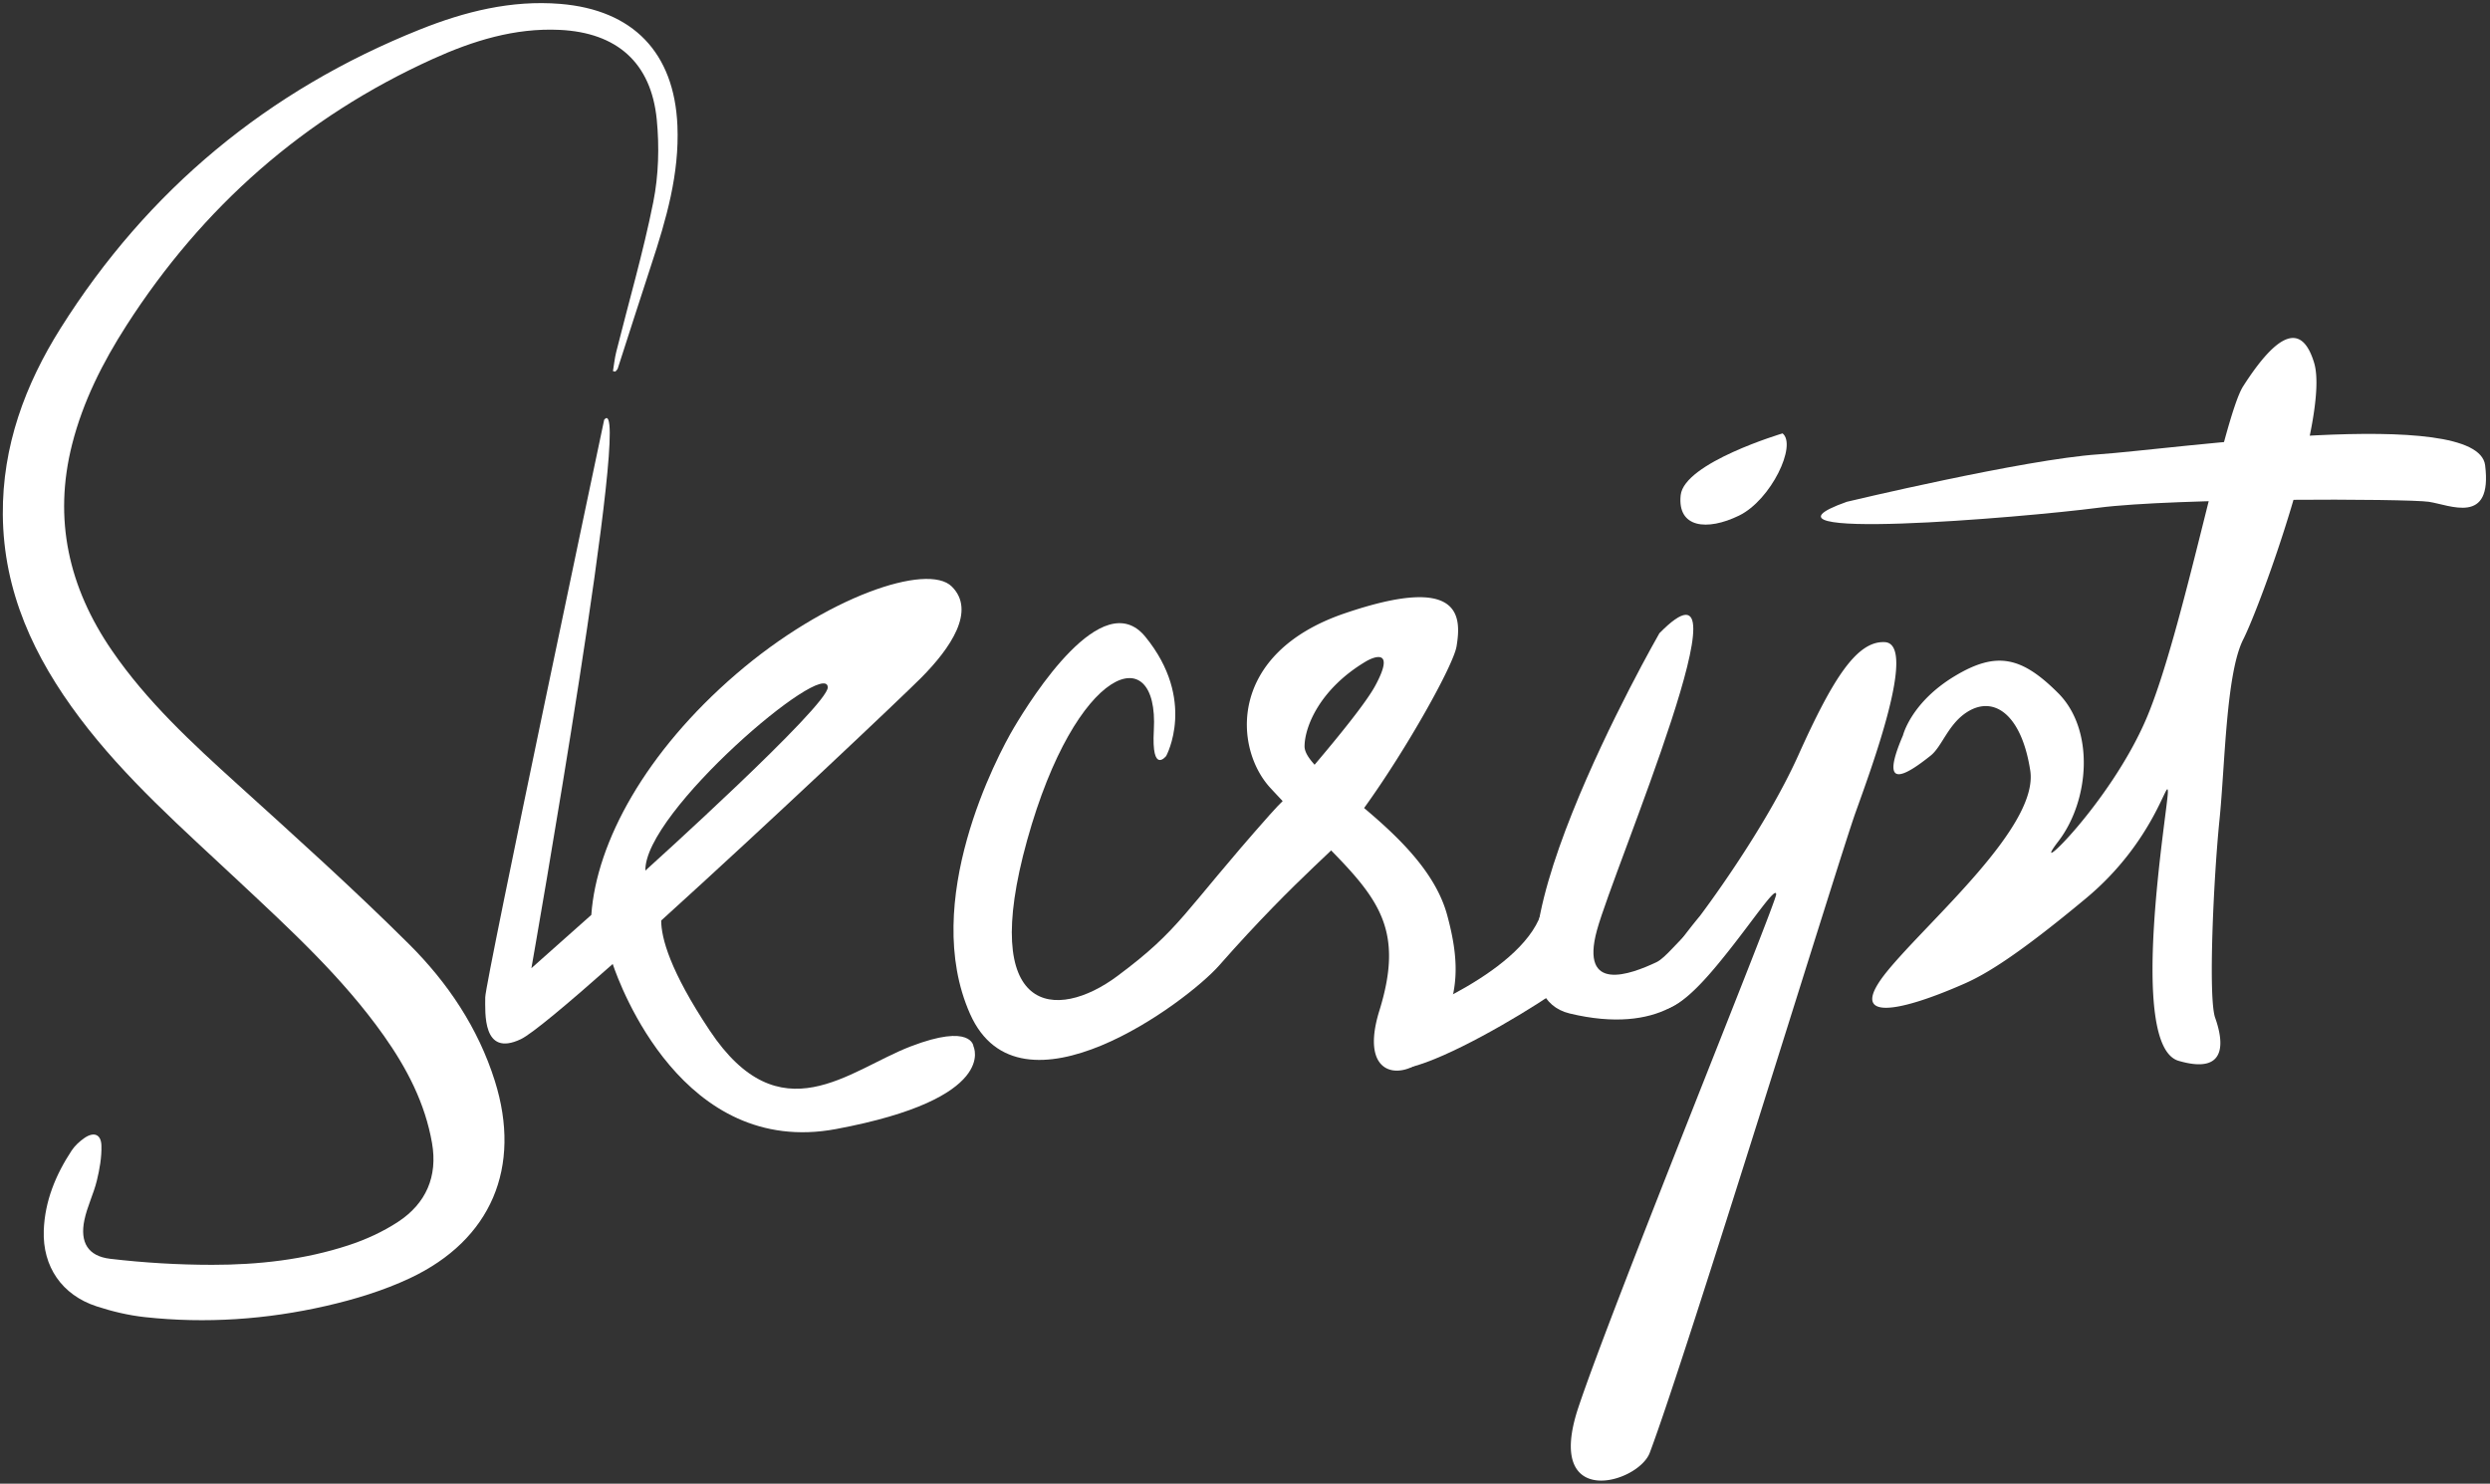
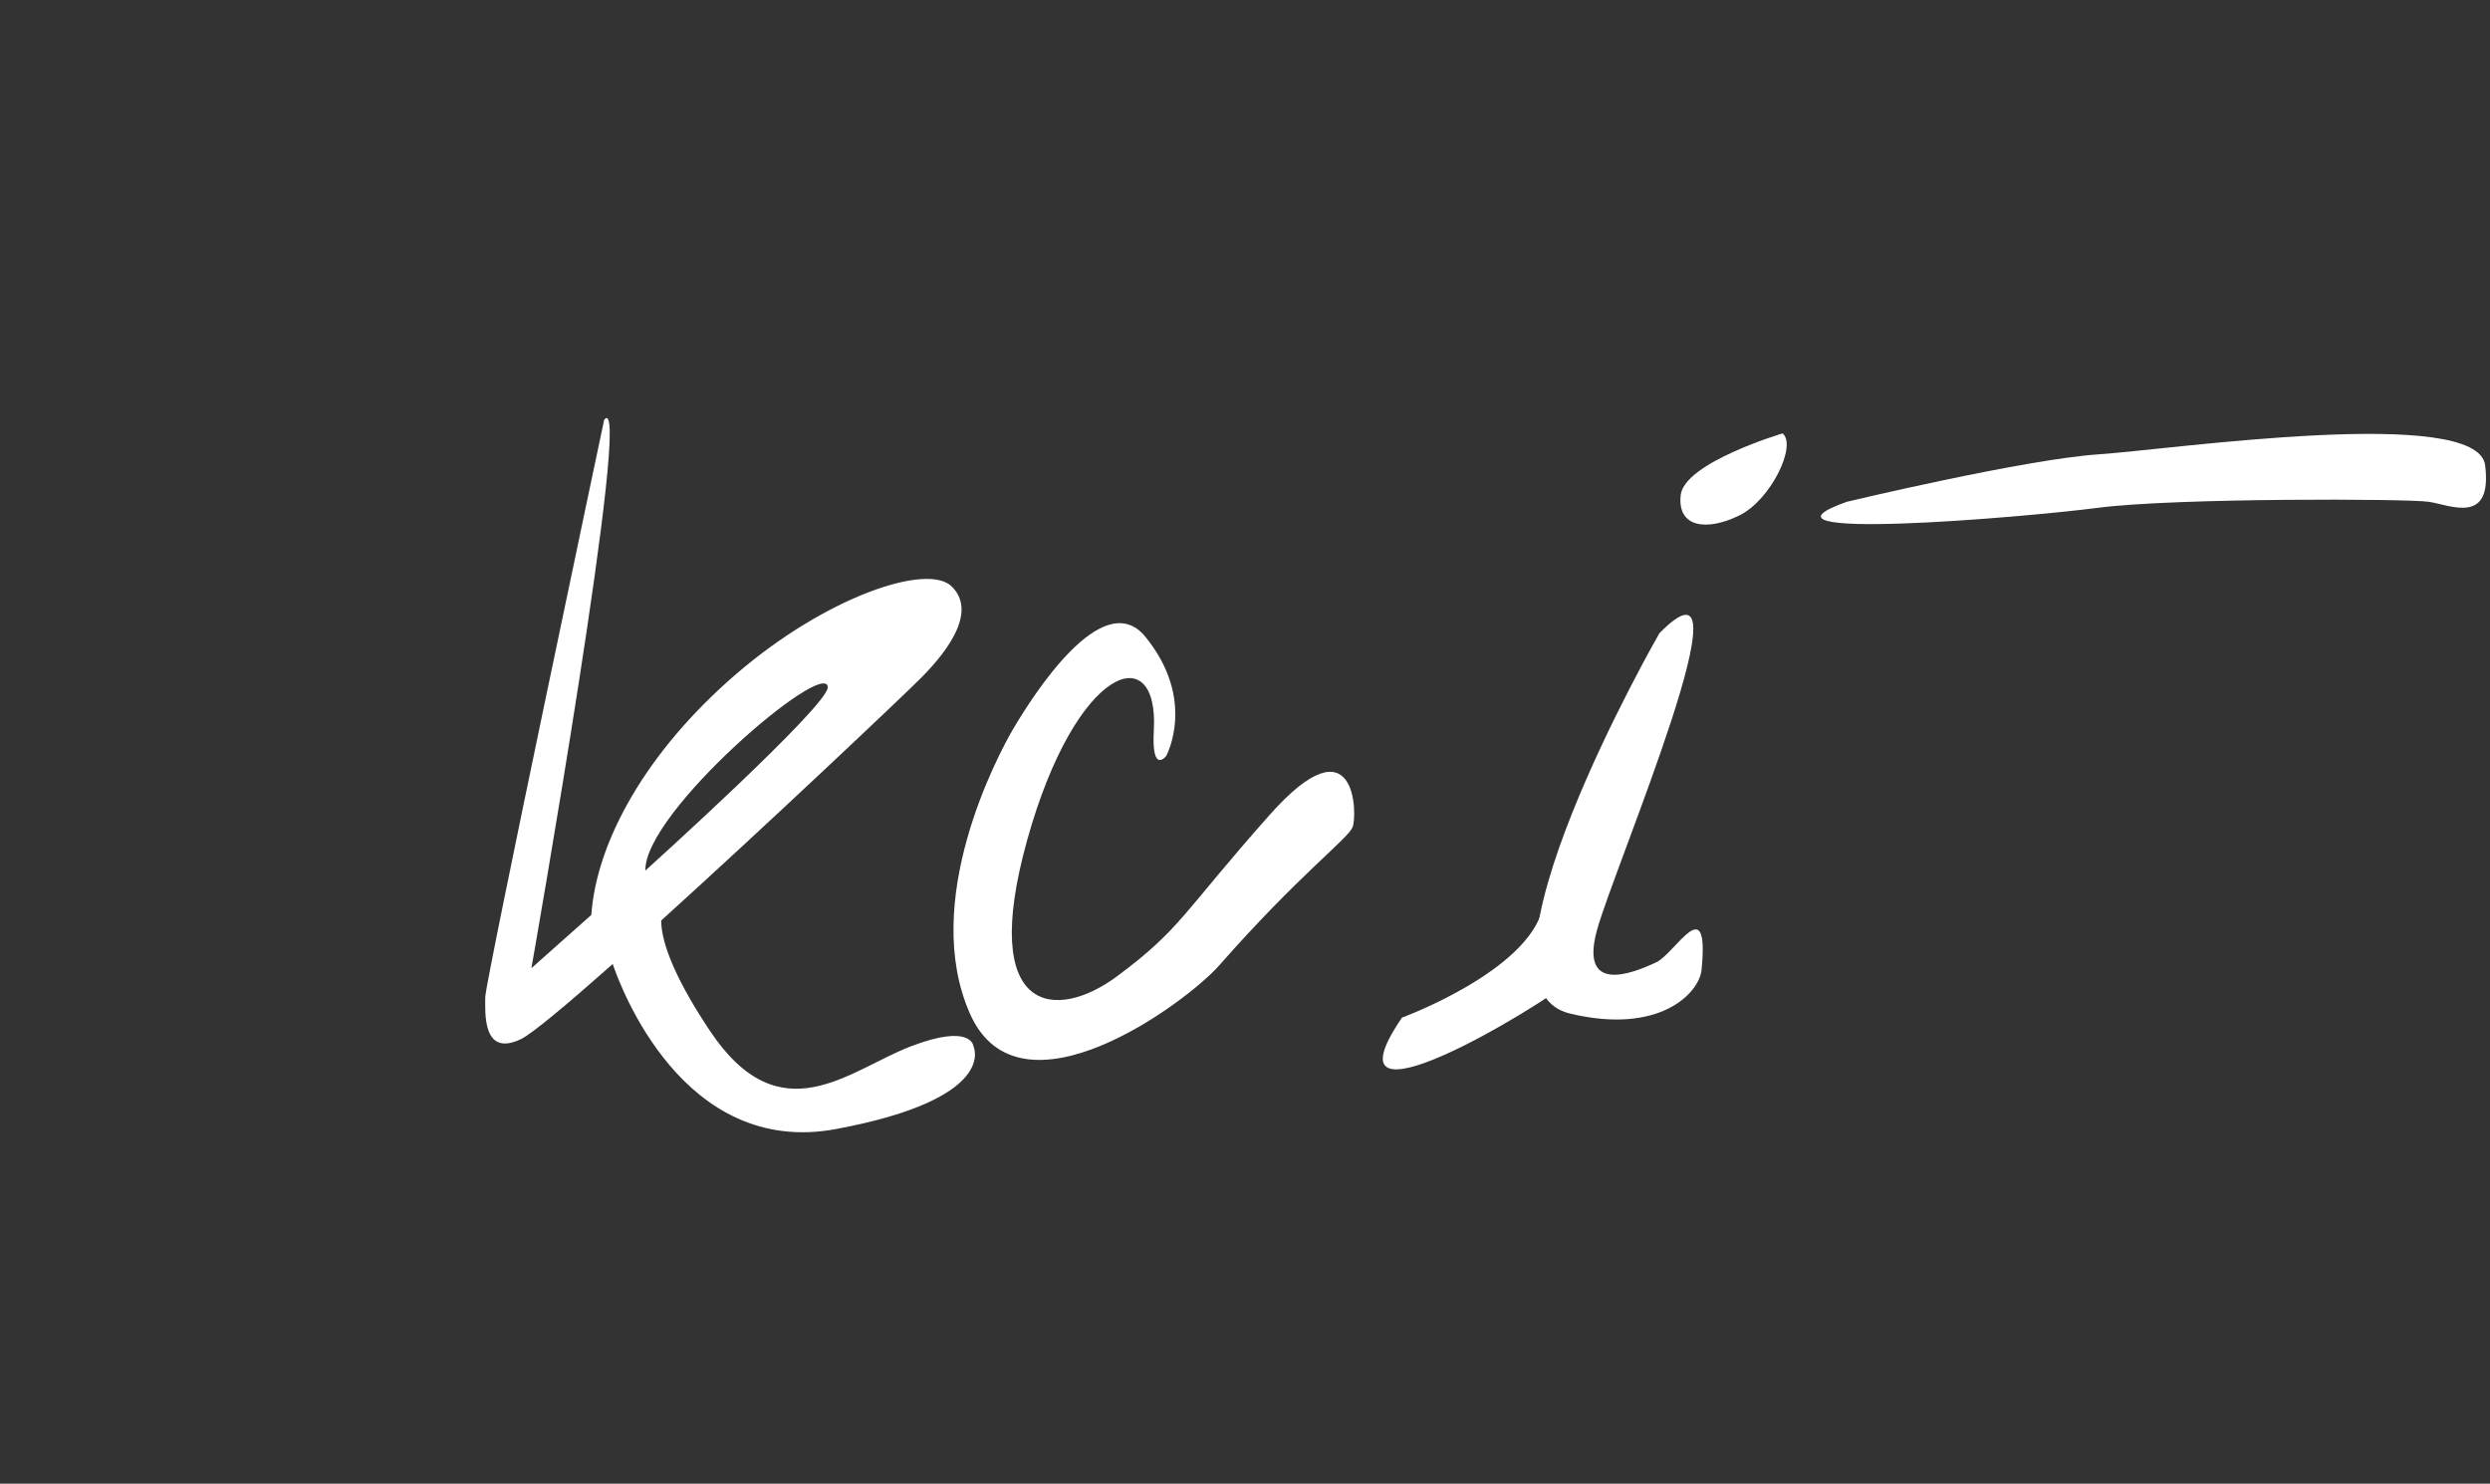
<svg xmlns="http://www.w3.org/2000/svg" width="579" height="345" viewBox="0 0 579 345">
  <rect x="0" y="0" width="579" height="345" fill="#333333" stroke="none" />
  <title>skcript_white</title>
  <g fill="#FFF" fill-rule="evenodd">
-     <path d="M142.531 86.31c.247-1.484.394-2.993.758-4.448 2.909-11.63 6.284-23.164 8.625-34.906 1.236-6.204 1.421-12.834.803-19.146-1.296-13.243-9.273-20.23-22.572-20.862-10.457-.497-20.181 2.543-29.503 6.763-29.89 13.534-53.517 34.366-71.223 61.947-5.528 8.61-10.114 17.672-12.648 27.649-4.424 17.421-.797 33.302 9.249 47.956 8.129 11.856 18.58 21.49 29.157 31.066 13.48 12.205 27.022 24.374 39.907 37.192 8.998 8.951 16.096 19.482 19.984 31.842 6.293 20.007-.779 36.955-19.772 45.876-6.146 2.886-12.82 4.914-19.458 6.433-13.86 3.172-27.972 4.147-42.151 2.606-3.799-.413-7.608-1.321-11.246-2.513-8.036-2.633-12.559-9.225-12.262-17.621.241-6.825 2.761-12.946 6.47-18.584.745-1.133 1.83-2.128 2.951-2.911 2.204-1.539 3.909-.917 3.984 1.725.078 2.717-.418 5.512-1.067 8.174-.759 3.107-2.251 6.045-2.896 9.166-1.068 5.174.825 8.395 6.025 9.004 7.84.917 15.774 1.394 23.668 1.398 10.742.006 21.433-1.179 31.698-4.539 4.028-1.318 8.026-3.142 11.56-5.463 6.486-4.259 9.238-10.533 7.886-18.312-1.613-9.276-5.848-17.397-11.232-25.003-9.604-13.565-21.785-24.688-33.821-35.971-12.882-12.077-26.215-23.719-36.909-37.944C7.947 152.852.789 137.594.656 119.637c-.117-15.874 5.16-30.164 13.436-43.317C34.354 44.118 62.335 20.979 97.655 6.857c10.409-4.162 21.217-6.879 32.609-5.952 16.916 1.377 26.533 11.315 27.257 28.3.479 11.229-2.602 21.825-6.068 32.34-2.647 8.031-5.193 16.096-7.803 24.14-.089.275-.372.487-.565.728l-.554-.103" />
    <path d="M226.363 243.317s-.347-5.478-14.667.037c-14.319 5.516-30.28 20.89-46.676-3.735-9.241-13.88-11.265-21.529-11.272-25.563 25.196-22.822 56.097-52.072 60.398-56.395 6.983-7.018 12.813-15.666 7.181-21.268-5.631-5.604-29.229 2.323-50.183 20.377-20.954 18.053-32.437 38.966-33.644 55.98l-13.933 12.39s23.966-135.976 16.927-127.543c0 0-27.669 130.82-27.66 134.32.009 3.5-.715 14.002 8.275 9.729 2.585-1.229 10.807-8.123 21.369-17.482 1.673 4.98 16.3 45.037 51.934 38.38 37.982-7.096 31.951-19.227 31.951-19.227zm-33.878-83.523c.232 4.198-42.411 42.643-42.411 42.643-.38-13.556 42.027-49.59 42.411-42.643z" />
    <path d="M271.173 175.794s7.154-13.02-4.84-27.72c-9.952-12.199-26.494 14.312-30.494 21.016-4 6.704-21.866 40.579-10.266 66.69 11.6 26.111 50.427-2.753 57.933-11.292 18.522-21.068 29.841-29.353 31-32.109 1.159-2.757 1-25.759-19.333-2.823-20.334 22.935-20.506 26.353-35.334 37.402-14.232 10.606-32.333 9.198-21-31.568 11.334-40.767 30.667-47.118 29.465-25.594-.583 10.437 2.869 5.998 2.869 5.998" />
-     <path d="M312.661 142.631c-27.19 9.274-25.802 31.301-17.278 40.573a256.94 256.94 0 0 0 2.949 3.148c-3.2 3.65-5.439 6.135-5.439 6.135-8.678 17.785 4.862 9.95 9.607 9.95 1.664 0 4.082-1.837 6.892-4.825 11.599 11.815 16.989 19.228 11.358 37.388-5.814 18.75 9.939 16.175 13.75 6.5 3.653-9.274 5.75-15 2-28.75-2.73-10.01-11.48-18.25-19.306-24.854 9.984-13.843 20.771-33.198 21.497-37.589 1.161-7.007 1.161-16.95-26.03-7.676zm7.083 16.898c-2.048 3.768-8.174 11.354-14.059 18.299-1.462-1.609-2.342-3.039-2.336-4.285.026-4.543 3.526-13.293 14.151-19.668 2.166-1.3 6.992-3.081 2.244 5.654zm75.543 53.46s14.892-19.608 22.892-37.396c8-17.789 13.599-26.629 20.108-26.27 7.592.418-3.108 29.231-6.858 39.731-3.75 10.5-39.219 125.964-47.809 148.769-2.689 7.139-24.608 13.481-16.608-10.519s46-117.316 46-119.325c0-2.009-4.904 5.368-10.952 13.013s-12.759 15.336-17.771 13.691c-5.669-1.86 10.998-21.694 10.998-21.694M442.5 171s1.846-7.667 12.096-13.818c9.673-5.805 15.5-4.5 24 4s7.344 24.936 0 34.5 12-8.686 20.5-28.593 17.875-70.029 22.5-77.256c8-12.5 13.625-14.93 16.5-5.5 3.704 12.15-12.442 56.391-16.472 64.349-4.029 7.958-4.228 29.215-5.528 42-1.369 13.47-2.666 41.318-1 46 1.652 4.639 3.5 13.5-8.5 10s-2.5-58.5-2.5-62.5-3 11.351-19 24.675c-16 13.325-23.36 17.696-28.25 19.851-16.222 7.152-27.627 8.857-17.9-3 9.726-11.856 35.15-33.526 33.15-46.526s-8.452-17.647-14.763-13.553c-4.362 2.829-5.737 7.954-8.391 10.073-5.81 4.636-12.109 8.465-6.442-4.702" />
    <path d="M429.442 116.685c0 .001 41.326-9.874 58.497-11.032 17.171-1.158 88.182-11.501 89.929 2.536 1.746 14.037-8.149 9.235-13.097 8.496-4.947-.738-59.079-.921-76.832 1.386-17.753 2.308-84.765 7.94-58.497-1.386M385.86 147.25S338.7 229.338 365 235.672c21.002 5.059 30.145-4.812 30.667-10.172 1.833-18.833-6.084-3.833-10.5-1.75-6.06 2.858-17.834 7.25-13.834-7.417 4-14.666 37.257-92.235 14.527-69.083" />
    <path d="M326.003 236.636s29.263-10.759 32.738-25.49c3.474-14.731 12.686 11.409 6.302 16.994-6.385 5.585-58.894 37.54-39.04 8.496m88.496-135.856s-22.9 6.8-23.693 14.384c-.793 7.583 6.119 8.368 13.585 4.723 7.465-3.645 13.499-16.424 10.108-19.107" />
  </g>
</svg>